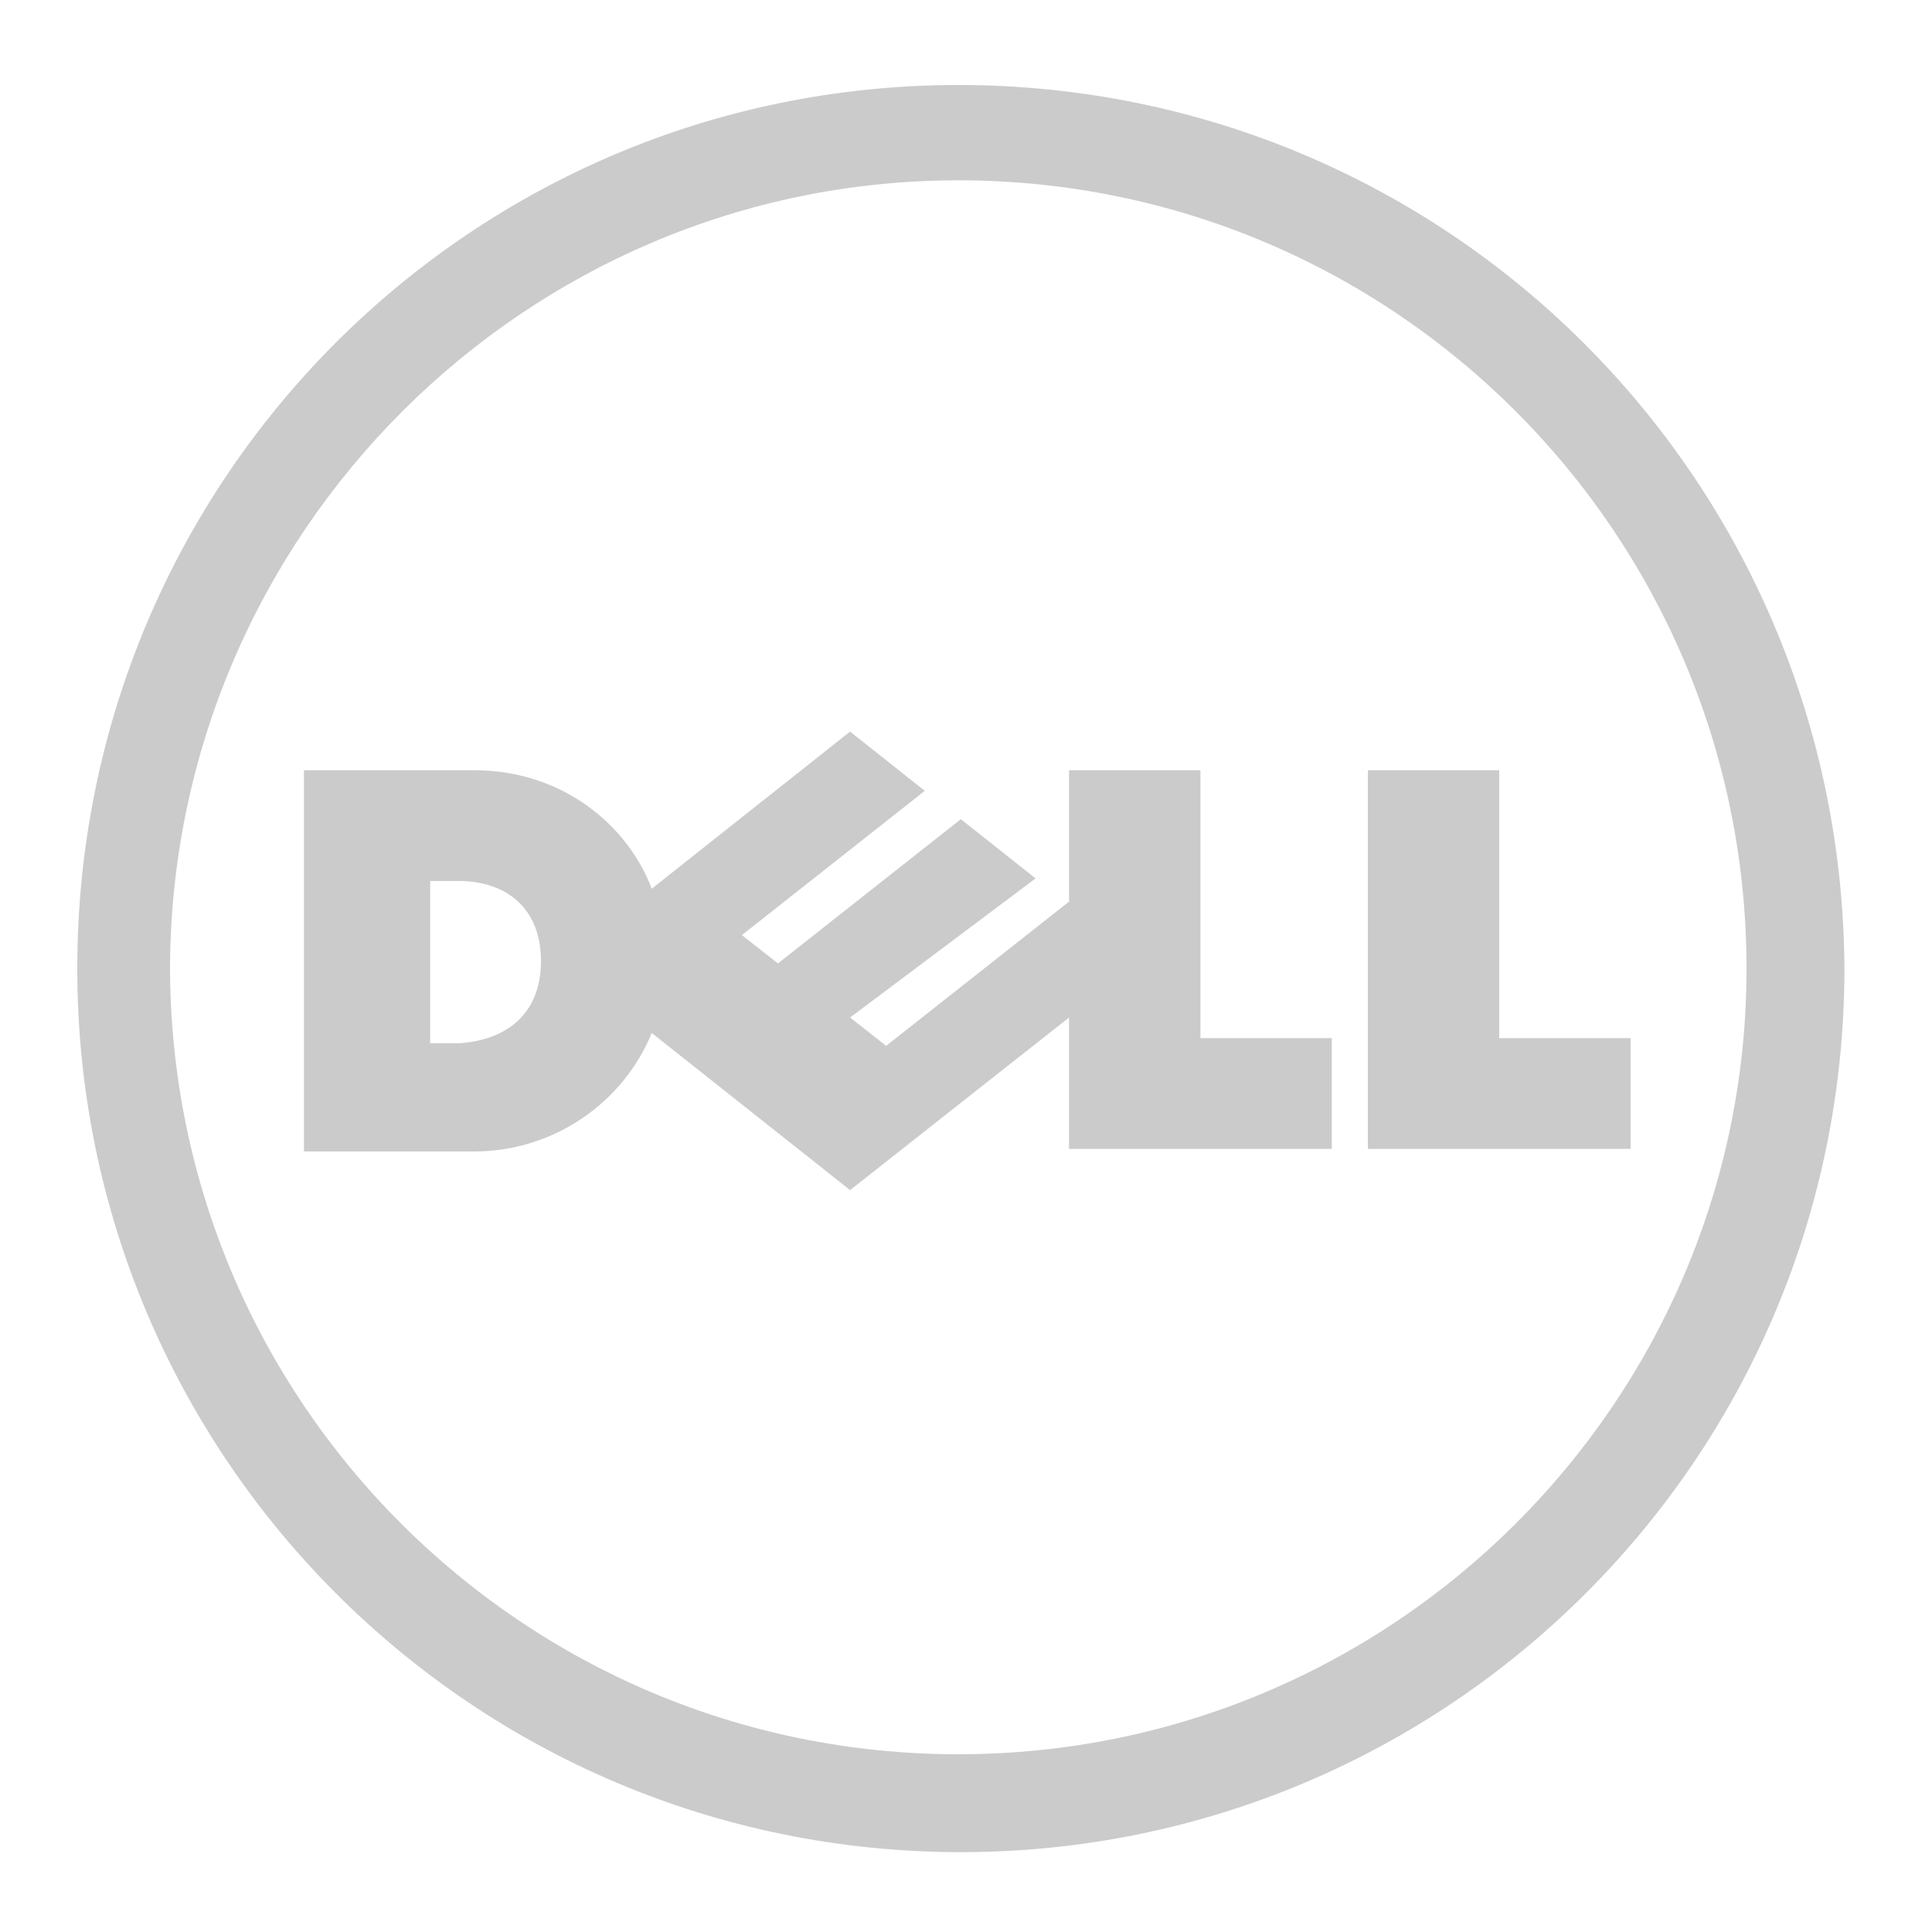
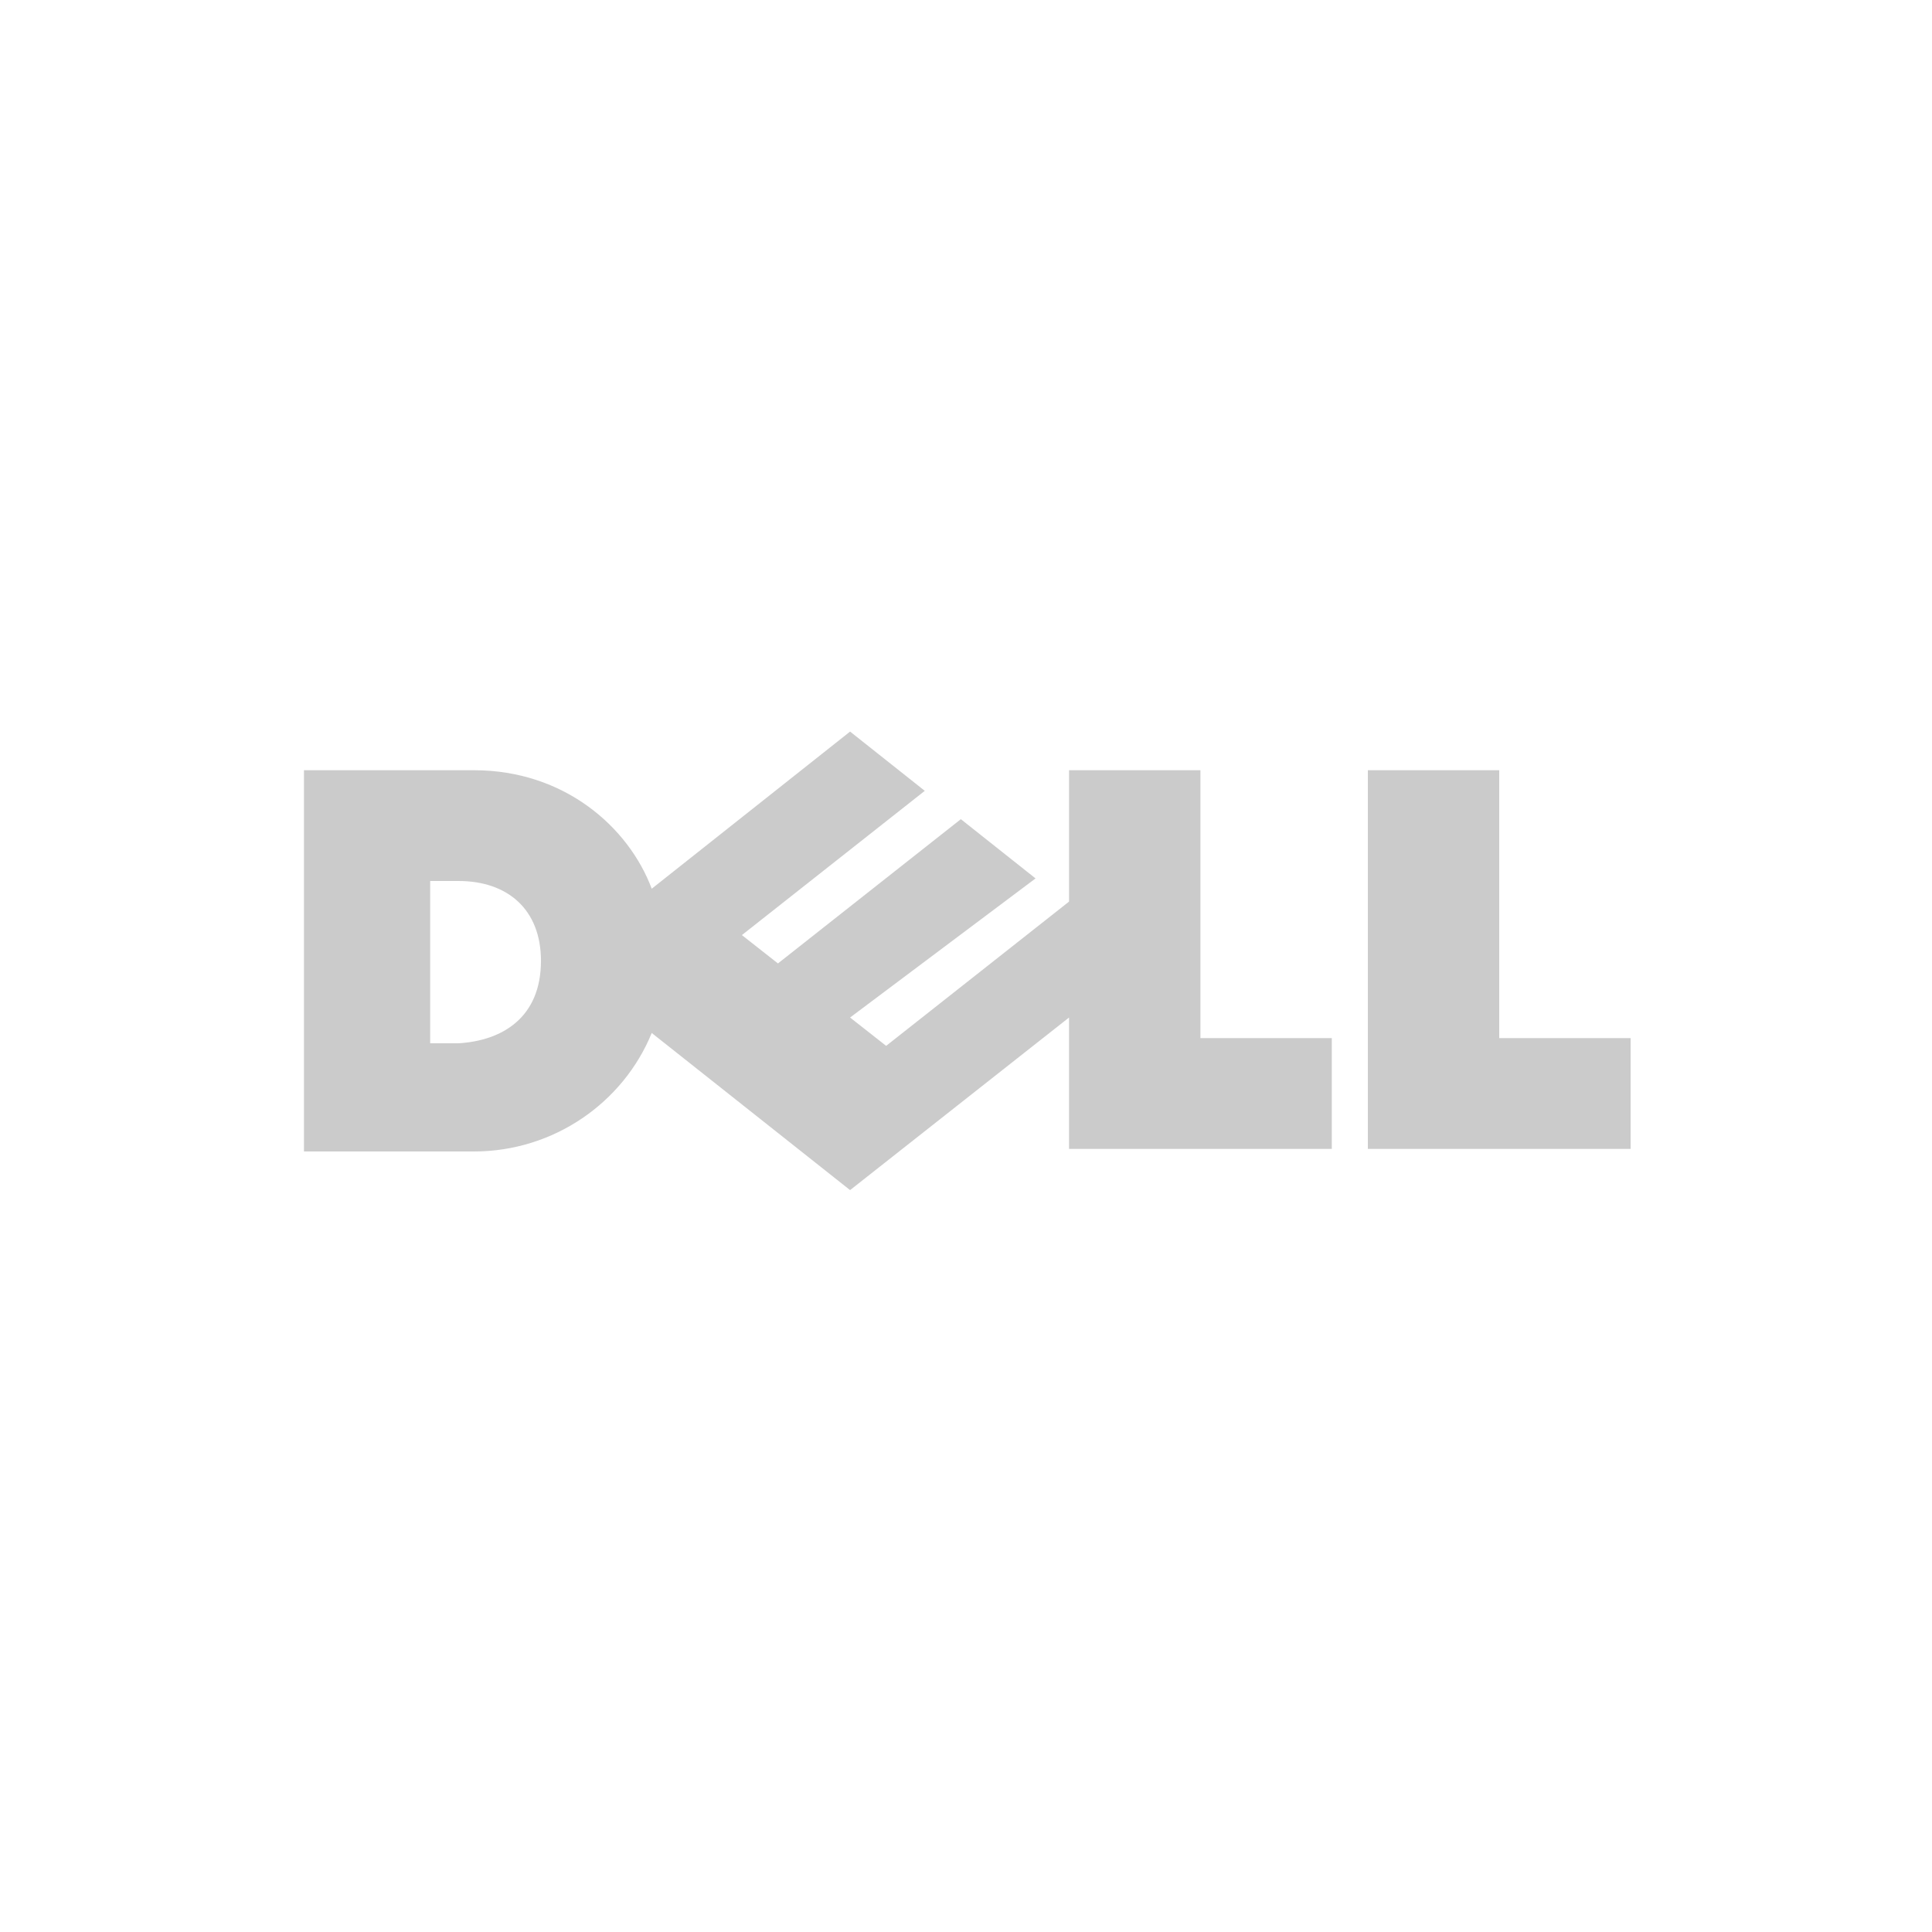
<svg xmlns="http://www.w3.org/2000/svg" version="1.1" id="Layer_1" x="0px" y="0px" viewBox="0 0 75 75" style="enable-background:new 0 0 75 75;" xml:space="preserve">
  <style type="text/css">
	.st0{fill:#CBCBCB;}
</style>
  <g id="XMLID_6_">
    <path class="st0" d="M58.2,40.3h5.1v4.3H53.1V29.9h5.1V40.3z M41.5,39.5L33,46.2l-7.7-6.1c-1.1,2.7-3.8,4.6-6.9,4.6h-6.6V29.9h6.6   c3.5,0,6,2.2,6.9,4.6l7.7-6.1l2.9,2.3l-7.1,5.6l1.4,1.1l7.1-5.6l2.9,2.3L33,39.5l1.4,1.1l7.1-5.6v-5.1h5.1v10.4h5.1v4.3H41.5V39.5z    M21,37.3c0-2-1.3-3.1-3.2-3.1h-1.1v6.3h1.1C19.5,40.4,21,39.5,21,37.3" />
-     <path class="st0" d="M37.2,3.3C18.3,3.3,3,18.6,3,37.6c0,18.9,15.3,34.3,34.3,34.3c18.9,0,34.3-15.3,34.3-34.3   C71.5,18.6,56.2,3.3,37.2,3.3 M37.2,68.1c-16.9,0-30.6-13.7-30.6-30.6C6.7,20.7,20.4,7,37.2,7c16.9,0,30.6,13.7,30.6,30.6   C67.8,54.4,54.1,68.1,37.2,68.1" />
  </g>
</svg>